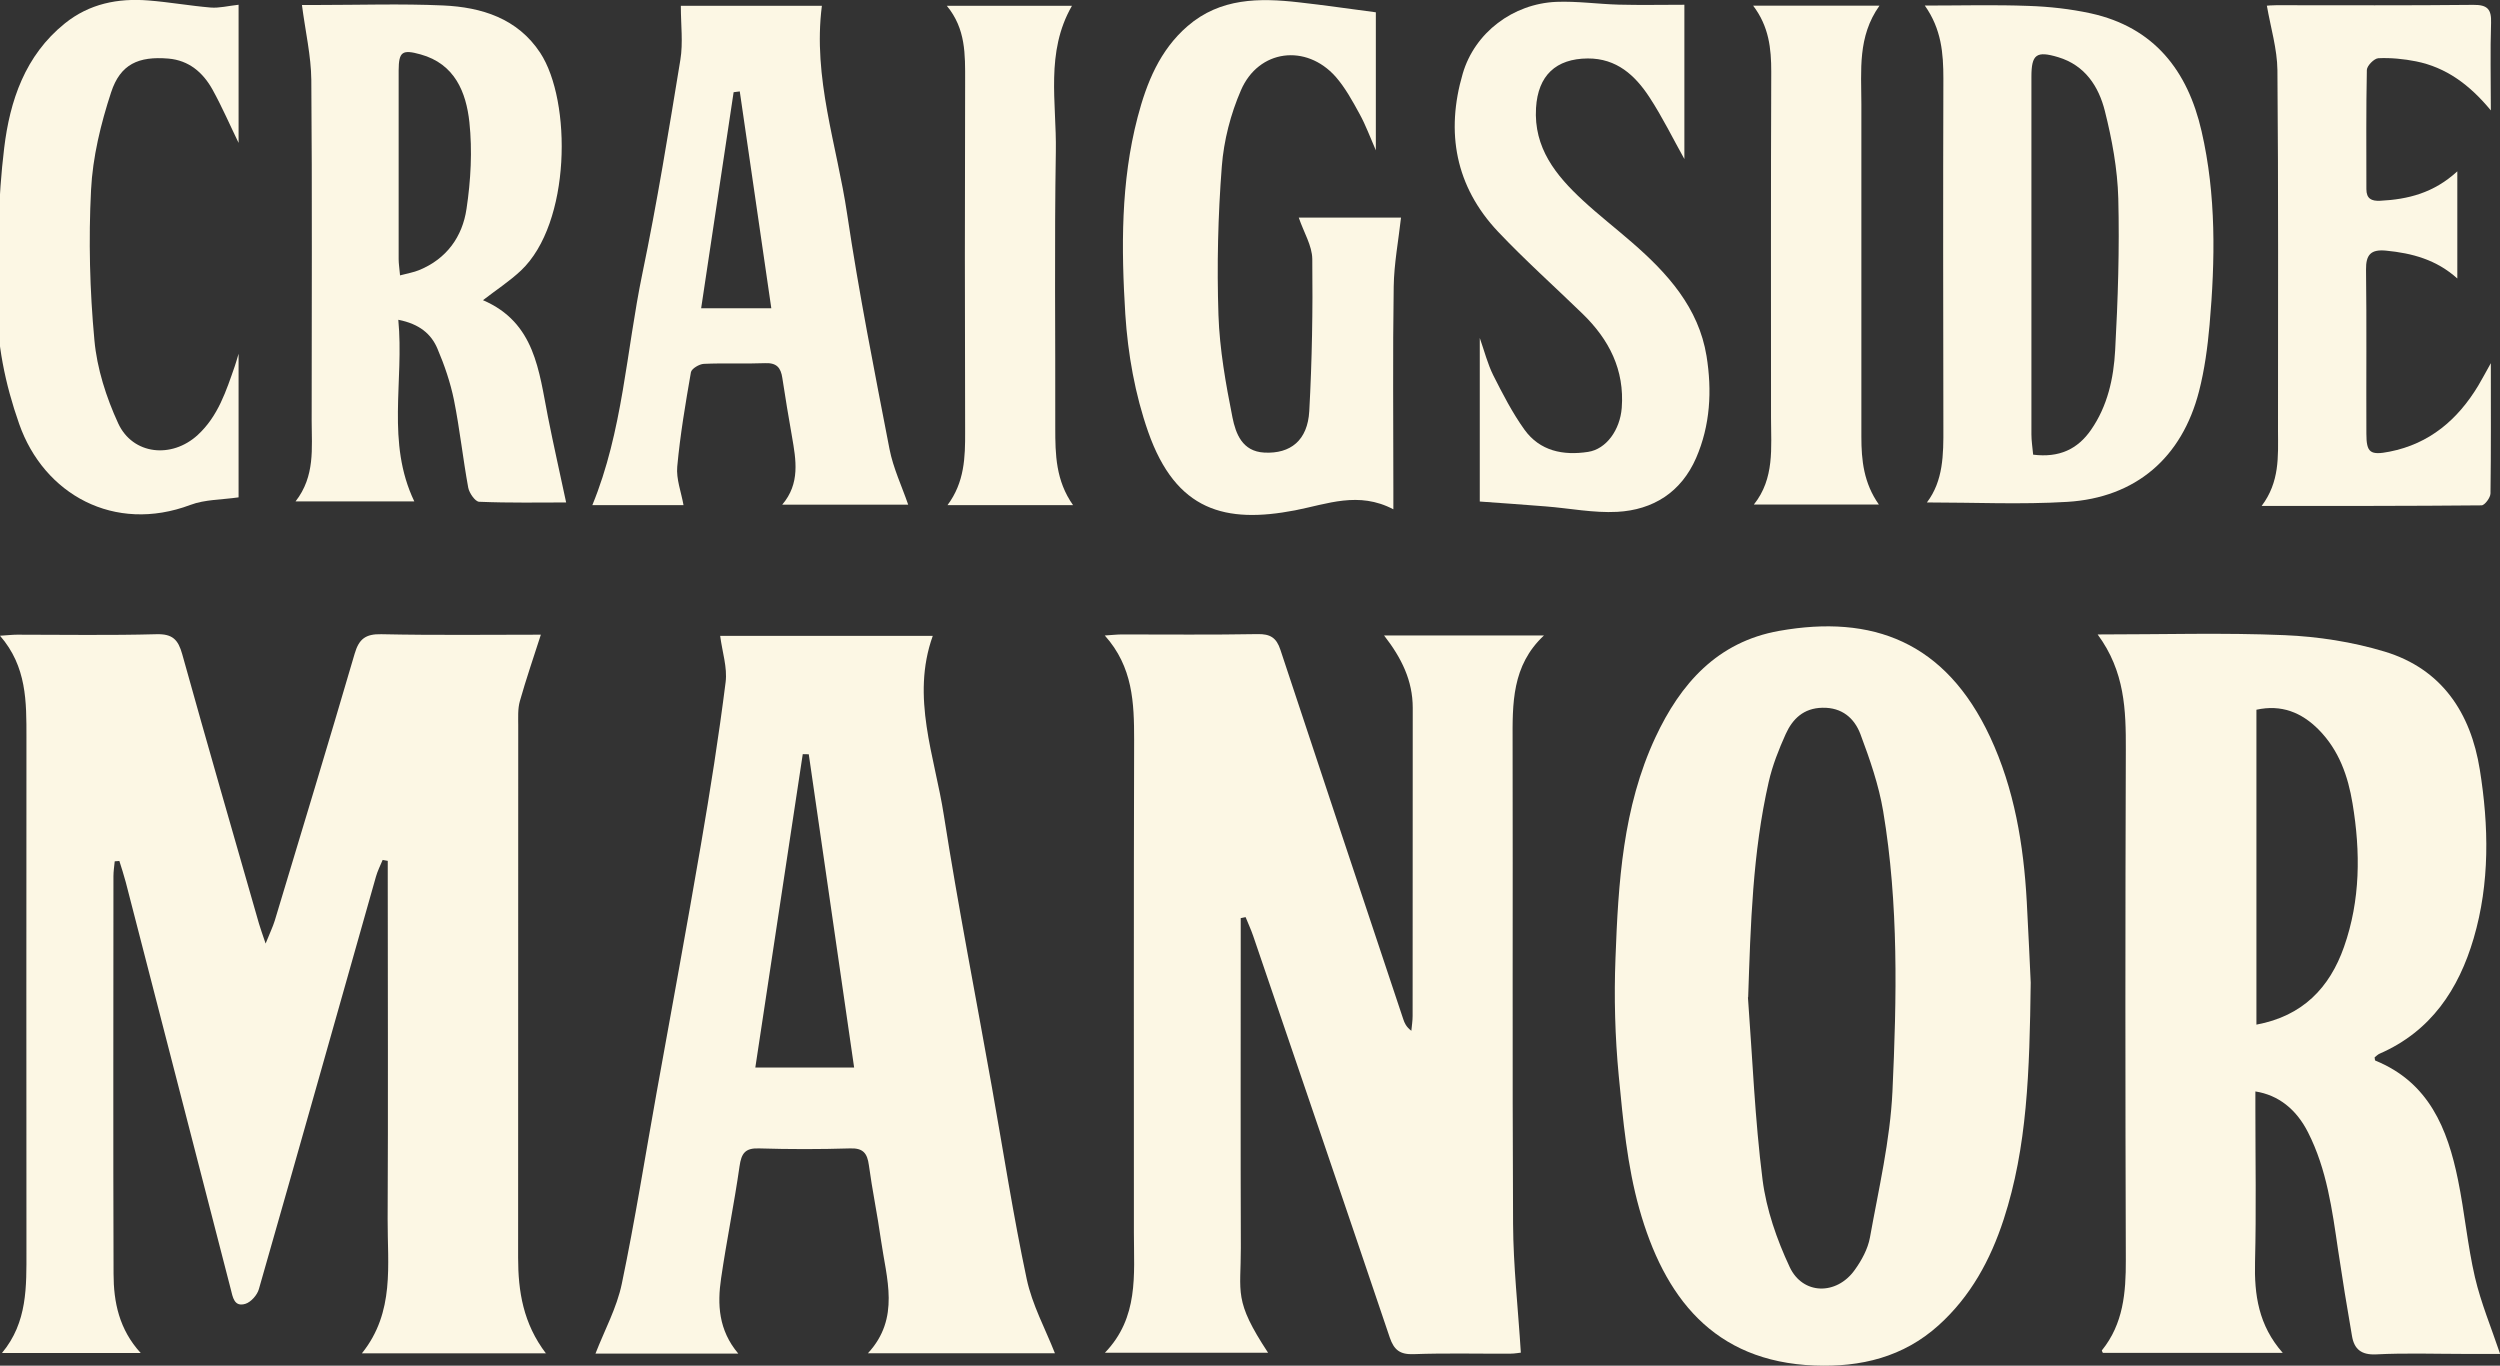
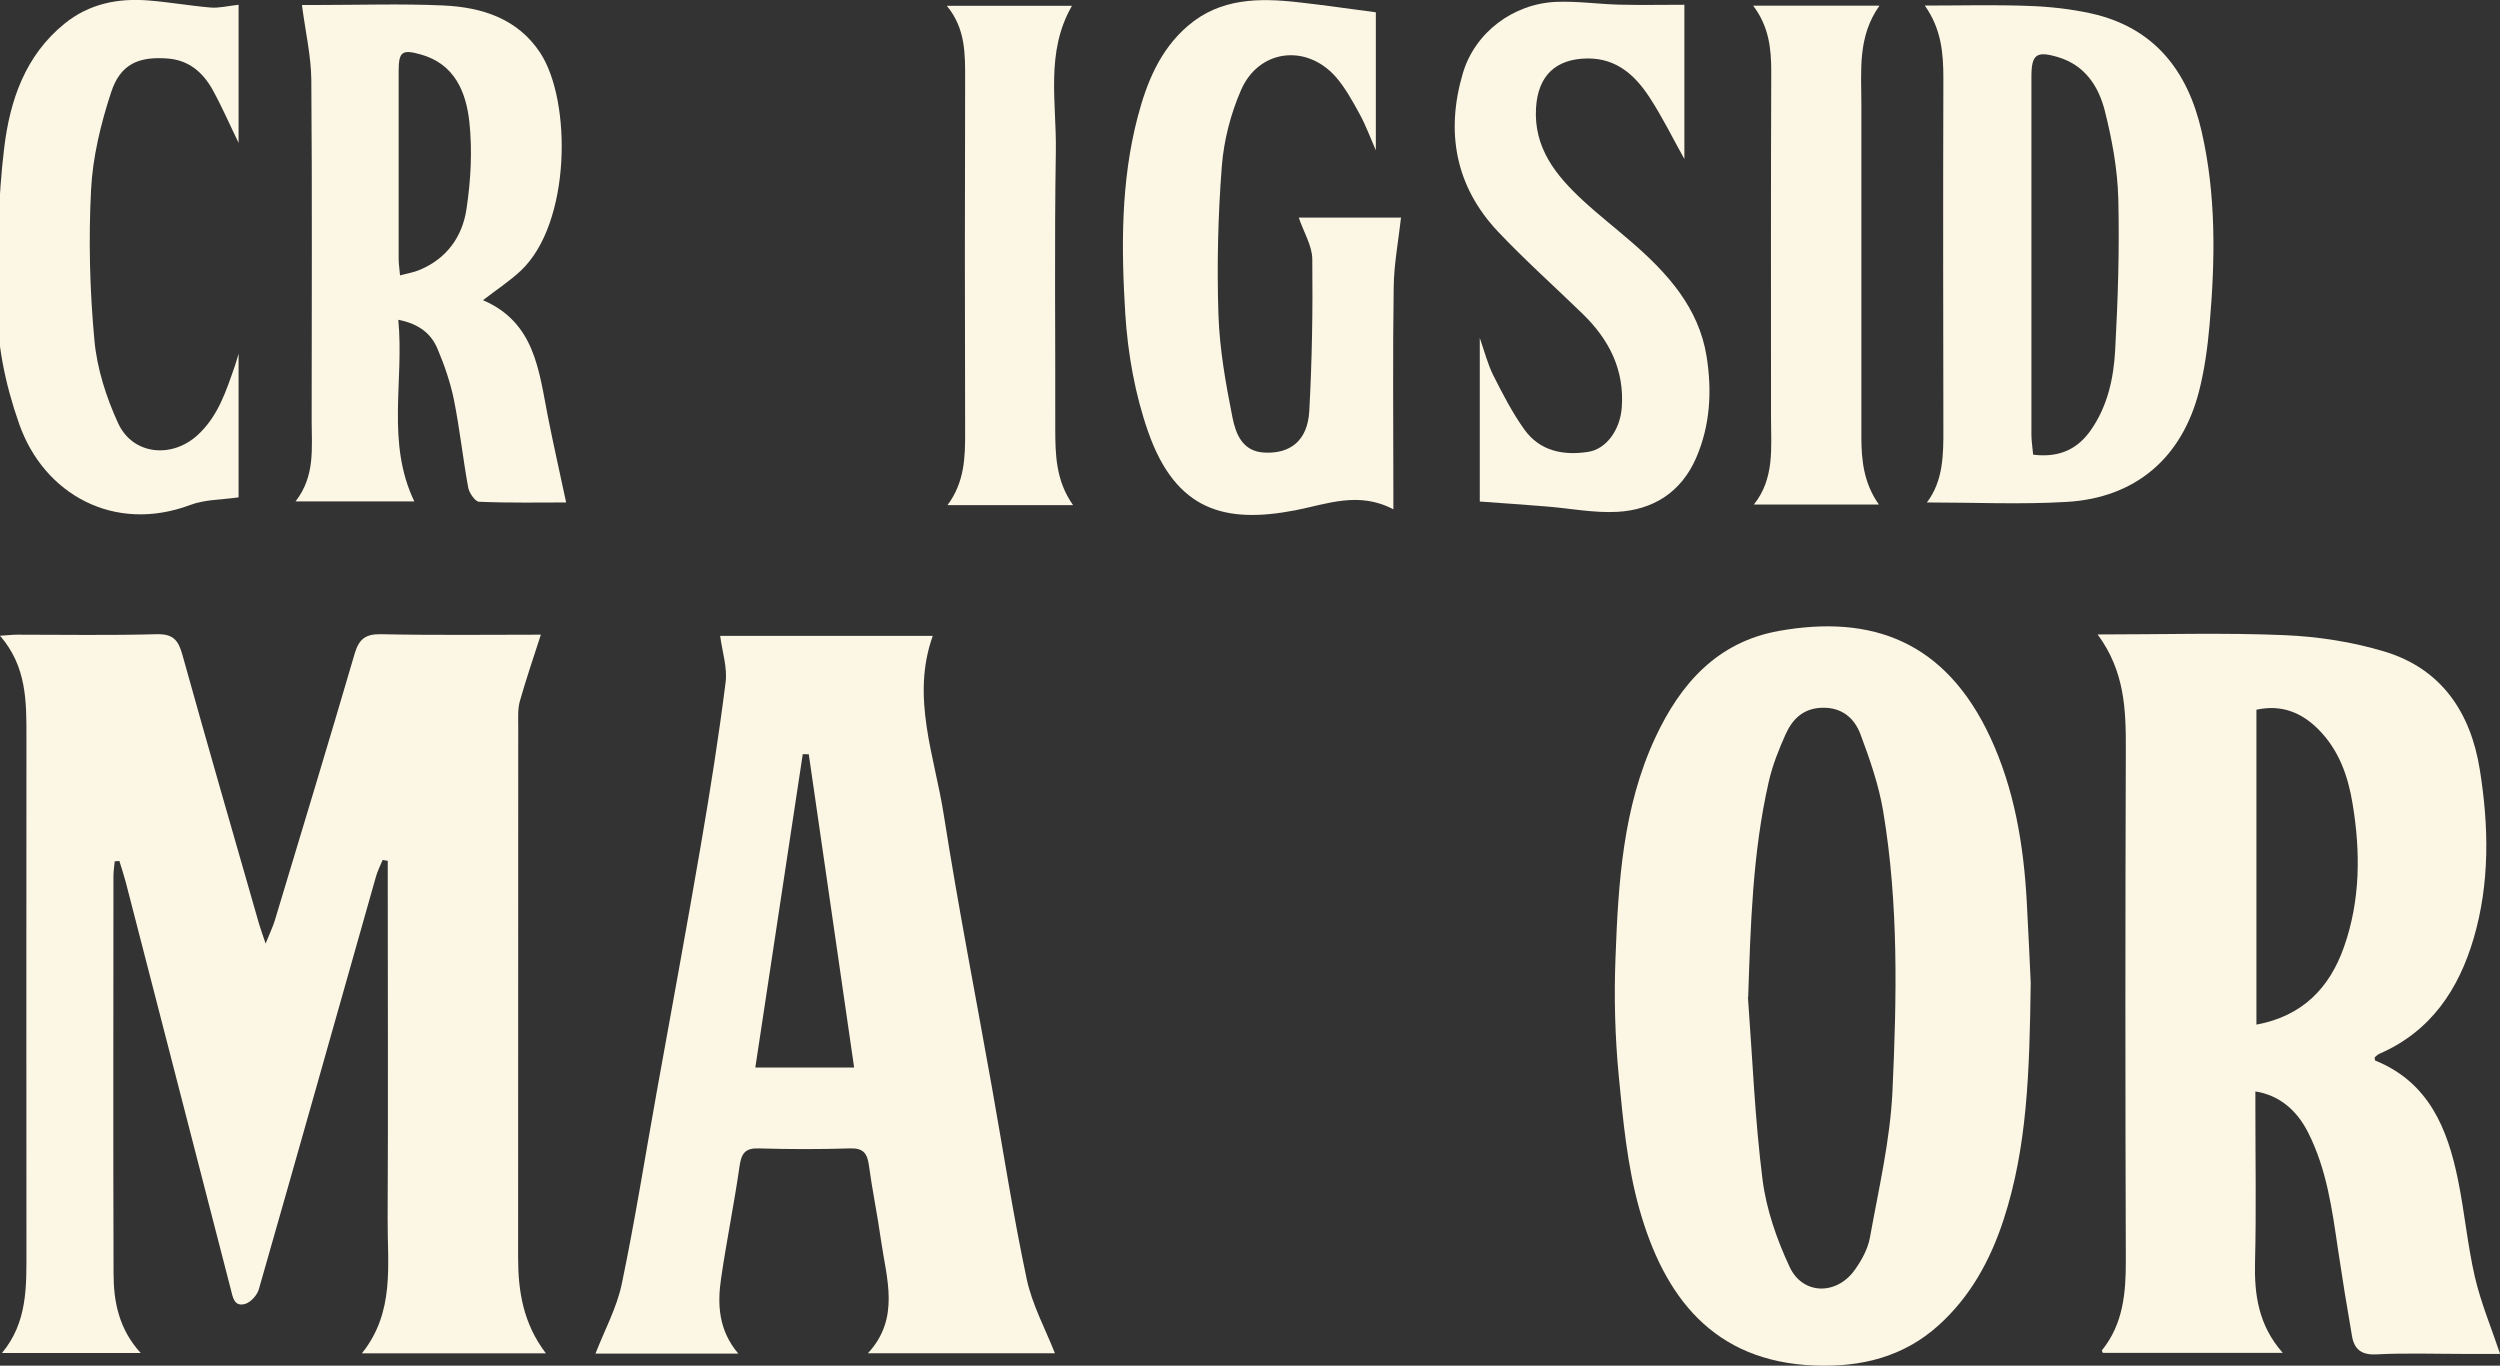
<svg xmlns="http://www.w3.org/2000/svg" id="Layer_1" data-name="Layer 1" viewBox="0 0 215.54 117.74">
  <rect x="0" y="0" width="215.54" height="117.74" fill="#333333" stroke="none" />
  <defs>
    <style>
      .cls-1 {
        fill: #fcf7e4;
        stroke-width: 0px;
      }
    </style>
  </defs>
  <path class="cls-1" d="m47.09,116.68h-15.89c2.86-3.56,2.2-7.63,2.22-11.56.05-9.76.01-19.51.01-29.27,0-.54,0-1.09,0-1.63-.15-.03-.29-.05-.44-.08-.2.48-.44.95-.58,1.45-3.36,11.85-6.7,23.71-10.09,35.55-.14.51-.68,1.12-1.16,1.27-.98.3-1.09-.58-1.27-1.28-3.01-11.7-6.03-23.39-9.05-35.08-.16-.61-.36-1.21-.55-1.82-.13.01-.26.02-.4.03-.04.43-.11.86-.11,1.28,0,11.42-.03,22.85.01,34.27,0,2.45.48,4.81,2.34,6.84H.17c2.21-2.65,2.11-5.74,2.11-8.82,0-14.75-.02-29.51,0-44.26,0-3.06.04-6.09-2.28-8.76.67-.04,1.07-.09,1.48-.09,4,0,8.01.07,12-.04,1.4-.04,1.88.47,2.23,1.72,2.16,7.76,4.4,15.5,6.62,23.24.13.44.29.88.57,1.71.36-.9.62-1.43.79-1.98,2.31-7.67,4.64-15.33,6.89-23.02.37-1.26.94-1.7,2.29-1.67,4.66.1,9.32.04,13.76.04-.62,1.93-1.27,3.82-1.81,5.73-.19.67-.14,1.41-.14,2.13,0,15.28,0,30.56-.01,45.84,0,2.91.43,5.68,2.41,8.28Z" />
-   <path class="cls-1" d="m106.97,79.18v1.68c0,8.9-.02,17.8.01,26.7.01,3.93-.65,4.52,2.35,9.07h-14.07c2.93-3.04,2.5-6.72,2.5-10.3,0-14.18-.02-28.37.02-42.55,0-3.18-.1-6.28-2.53-8.99.65-.04,1.06-.09,1.46-.09,3.91,0,7.81.04,11.72-.03,1.08-.02,1.62.31,1.96,1.35,3.51,10.62,7.05,21.23,10.59,31.84.11.34.26.68.7,1.01.04-.43.11-.85.11-1.28,0-8.85,0-17.71.01-26.56,0-2.35-.96-4.3-2.47-6.24h13.78c-2.78,2.6-2.71,5.88-2.7,9.18.03,13.85-.03,27.7.04,41.55.02,3.63.43,7.26.67,11.1-.08,0-.52.09-.96.09-2.76.01-5.53-.06-8.29.04-1.16.04-1.68-.35-2.05-1.43-3.9-11.55-7.84-23.08-11.77-34.61-.19-.56-.44-1.09-.66-1.64l-.43.09Z" />
  <path class="cls-1" d="m180.85,54.7c5.64,0,10.88-.16,16.1.06,2.9.12,5.87.58,8.65,1.42,4.92,1.49,7.42,5.28,8.2,10.18.78,4.86.87,9.77-.53,14.54-1.29,4.4-3.69,8.02-8.1,9.94-.17.07-.3.22-.44.32.02.12.02.26.06.28,4.62,1.88,6.23,5.87,7.13,10.29.57,2.78.82,5.63,1.46,8.39.52,2.22,1.41,4.35,2.17,6.61-.8,0-1.96,0-3.12,0-2.53,0-5.05-.09-7.57.04-1.29.06-1.89-.46-2.08-1.58-.43-2.47-.83-4.94-1.2-7.42-.51-3.47-.97-6.95-2.59-10.14-1.01-2-2.56-3.22-4.54-3.53,0,.54,0,1.05,0,1.55,0,4.38.08,8.76-.03,13.14-.07,2.83.29,5.47,2.39,7.85h-15.51c-.02-.06-.11-.19-.08-.22,1.85-2.29,2.07-4.98,2.06-7.79-.05-14.66-.05-29.32,0-43.98.01-3.41-.07-6.75-2.43-9.95Zm13.69,33.64c3.98-.74,6.31-3.17,7.55-6.7,1.42-4.03,1.43-8.18.74-12.35-.39-2.38-1.17-4.6-2.91-6.37-1.49-1.51-3.24-2.2-5.38-1.73v27.15Z" />
  <path class="cls-1" d="m175.08,84.71c-.1,7.75-.3,14.19-2.33,20.42-1.14,3.49-2.84,6.63-5.61,9.13-3.05,2.75-6.71,3.62-10.68,3.47-8.77-.33-13-5.95-15.13-13.53-1.04-3.7-1.4-7.62-1.77-11.47-.32-3.35-.41-6.75-.28-10.11.24-6.5.63-13.01,3.44-19.04,2.16-4.63,5.33-8.24,10.68-9.19,8.02-1.42,14.33.91,18.18,9.15,2.09,4.48,2.89,9.3,3.16,14.21.15,2.75.27,5.5.34,6.98Zm-24.38,1.27c.39,5.25.6,10.52,1.26,15.73.33,2.58,1.23,5.16,2.34,7.53,1.13,2.41,4.04,2.44,5.6.26.6-.83,1.14-1.82,1.32-2.81.75-4.18,1.74-8.37,1.94-12.59.37-8.06.54-16.15-.8-24.16-.38-2.26-1.15-4.48-1.96-6.64-.52-1.38-1.59-2.32-3.28-2.28-1.62.03-2.57.96-3.16,2.26-.6,1.33-1.15,2.72-1.47,4.14-1.39,6.1-1.56,12.31-1.77,18.57Z" />
  <path class="cls-1" d="m63.66,116.7h-12.32c.78-2.01,1.84-3.95,2.27-6.02,1.14-5.46,2.01-10.98,3-16.48,1.28-7.12,2.6-14.24,3.82-21.37.8-4.66,1.54-9.33,2.13-14.02.16-1.26-.29-2.59-.47-3.99h18.33c-1.9,5.31.17,10.38.96,15.5,1.23,7.85,2.76,15.65,4.15,23.48.98,5.5,1.83,11.02,2.99,16.48.47,2.21,1.6,4.28,2.43,6.39h-16.12c2.81-3.04,1.59-6.45,1.12-9.78-.3-2.15-.75-4.29-1.04-6.44-.14-1.02-.49-1.48-1.62-1.44-2.62.08-5.24.08-7.86,0-1.19-.04-1.51.43-1.67,1.54-.46,3.23-1.12,6.43-1.59,9.66-.33,2.24-.23,4.46,1.48,6.49Zm6.07-51.67c-.17,0-.35,0-.52-.01-1.36,8.97-2.71,17.94-4.09,27.02h8.52c-1.32-9.09-2.62-18.05-3.91-27Z" />
  <path class="cls-1" d="m26.02.43c.23,0,.79,0,1.35,0,3.61,0,7.22-.12,10.83.04,3.32.15,6.42,1.11,8.38,4.09,2.72,4.16,2.66,14.69-1.67,18.77-.98.92-2.12,1.66-3.27,2.55,4.5,1.93,4.82,6.11,5.6,10.05.48,2.43,1.03,4.84,1.57,7.39-2.24,0-4.87.05-7.5-.06-.34-.01-.85-.75-.94-1.21-.46-2.51-.73-5.06-1.23-7.56-.31-1.52-.82-3.01-1.43-4.44-.53-1.25-1.54-2.12-3.37-2.48.51,5.31-1.06,10.57,1.38,15.66h-10.24c1.7-2.18,1.39-4.59,1.39-6.94,0-9.8.05-19.6-.03-29.4-.02-2.08-.51-4.16-.81-6.47Zm8.48,23.31c.67-.18,1.17-.26,1.63-.45,2.38-.97,3.74-2.89,4.09-5.28.37-2.45.51-5.01.25-7.47-.28-2.58-1.25-5.03-4.21-5.85-1.58-.44-1.88-.24-1.89,1.38,0,5.42,0,10.84,0,16.27,0,.37.06.74.12,1.4Z" />
  <path class="cls-1" d="m166.13,43.32c1.42-1.87,1.43-4.14,1.42-6.43-.02-10.04-.03-20.07,0-30.11,0-2.18-.16-4.26-1.6-6.3,3.12,0,6.04-.08,8.95.03,1.79.06,3.6.26,5.35.64,5.47,1.2,8.37,4.95,9.56,10.16,1.27,5.51,1.18,11.11.69,16.7-.17,1.92-.43,3.87-.91,5.73-1.47,5.73-5.46,9.17-11.36,9.53-3.97.24-7.98.05-12.11.05Zm9.16-4.12c2.26.28,3.84-.48,4.99-2.14,1.43-2.06,1.95-4.45,2.08-6.86.24-4.36.38-8.74.27-13.1-.07-2.53-.54-5.08-1.16-7.54-.53-2.1-1.7-3.93-4.02-4.63-1.87-.56-2.31-.26-2.31,1.69,0,10.27,0,20.55,0,30.82,0,.56.09,1.12.15,1.76Z" />
-   <path class="cls-1" d="m58.72.5h12.14c-.8,6.21,1.3,12.02,2.18,17.97,1.01,6.78,2.35,13.52,3.65,20.25.32,1.64,1.06,3.19,1.61,4.79h-10.86c1.56-1.83,1.19-3.86.84-5.88-.29-1.68-.58-3.36-.83-5.04-.13-.89-.49-1.32-1.48-1.28-1.76.07-3.53-.02-5.29.06-.39.02-1.05.41-1.11.72-.47,2.7-.93,5.41-1.18,8.14-.1,1.07.34,2.18.54,3.32h-7.86c2.62-6.37,2.93-13.28,4.31-19.95,1.27-6.11,2.27-12.28,3.28-18.45.24-1.46.04-2.99.04-4.65Zm5.07,7.38c-.18.02-.36.05-.54.07-.93,6.19-1.86,12.37-2.8,18.63h6.05c-.92-6.34-1.82-12.52-2.72-18.7Z" />
  <path class="cls-1" d="m111.98,18.76h8.81c-.22,1.98-.6,3.96-.63,5.94-.09,5.8-.03,11.61-.03,17.42,0,.51,0,1.02,0,1.79-3-1.58-5.7-.45-8.48.09-5.99,1.15-10.26.07-12.66-6.77-1.13-3.22-1.75-6.72-1.97-10.13-.35-5.68-.4-11.4,1.06-16.99.78-2.98,1.91-5.79,4.32-7.87,2.81-2.42,6.17-2.43,9.58-2.04,2.17.24,4.34.56,6.64.86v11.9c-.49-1.12-.87-2.17-1.4-3.13-.61-1.12-1.24-2.27-2.07-3.22-2.55-2.86-6.64-2.35-8.16,1.17-.89,2.05-1.48,4.34-1.65,6.56-.33,4.26-.43,8.55-.29,12.82.1,2.96.63,5.93,1.21,8.84.28,1.37.83,2.92,2.74,3.02,2.26.12,3.74-1.05,3.88-3.58.24-4.36.31-8.74.26-13.1-.01-1.15-.73-2.3-1.16-3.56Z" />
-   <path class="cls-1" d="m211.86,14.78v9.23c-1.81-1.63-3.9-2.18-6.13-2.4-1.31-.13-1.76.33-1.74,1.65.06,4.71.01,9.42.03,14.13,0,1.64.33,1.88,2,1.55,3.45-.68,5.88-2.76,7.65-5.7.33-.55.63-1.13,1.08-1.93,0,3.93.02,7.58-.03,11.23,0,.36-.5,1.03-.77,1.03-6.22.06-12.45.05-18.96.05,1.56-2.07,1.42-4.26,1.41-6.44,0-10.38.04-20.75-.05-31.13-.02-1.83-.58-3.66-.91-5.56,0,0,.4-.04.8-.04,5.67,0,11.34.03,17.01-.03,1.21-.01,1.56.38,1.52,1.55-.08,2.42-.02,4.84-.02,7.55-1.83-2.22-3.86-3.71-6.45-4.23-1.06-.21-2.17-.32-3.25-.27-.36.02-.98.65-.99,1.01-.07,3.42-.04,6.85-.04,10.28,0,.82.44,1.04,1.19,1,2.38-.12,4.6-.66,6.63-2.52Z" />
  <path class="cls-1" d="m145.22.42v13.29c-.96-1.71-1.88-3.6-3.02-5.34-1.23-1.87-2.81-3.34-5.31-3.33-2.75.02-4.29,1.47-4.46,4.26-.21,3.45,1.71,5.82,4.03,7.97,1.36,1.26,2.83,2.4,4.23,3.62,3.07,2.66,5.76,5.63,6.44,9.8.48,2.98.33,5.97-.9,8.8-1.29,2.95-3.7,4.47-6.8,4.64-2.04.11-4.11-.31-6.17-.47-1.86-.15-3.72-.28-5.68-.42v-14.1c.41,1.17.68,2.25,1.17,3.23.81,1.6,1.64,3.22,2.68,4.67,1.33,1.85,3.34,2.25,5.49,1.92,1.57-.24,2.75-1.89,2.9-3.79.25-3.29-1.09-5.9-3.39-8.13-2.42-2.35-4.95-4.61-7.27-7.06-3.68-3.9-4.53-8.57-3.05-13.63,1.04-3.55,4.34-6.03,8.07-6.19,1.78-.07,3.58.19,5.37.24,1.87.05,3.73.01,5.67.01Z" />
  <path class="cls-1" d="m20.57.41v11.91c-.72-1.48-1.41-3.08-2.25-4.6-.82-1.47-2.03-2.52-3.81-2.67-2.56-.21-4.13.47-4.93,2.91-.89,2.71-1.59,5.59-1.73,8.42-.22,4.3-.11,8.66.29,12.95.22,2.44,1.02,4.93,2.05,7.17,1.26,2.72,4.62,3.06,6.86,1,1.76-1.62,2.45-3.8,3.2-5.95.09-.26.16-.52.32-1.05v12.38c-1.46.21-2.9.18-4.15.65-6.56,2.47-12.64-.9-14.77-6.99-1.21-3.44-1.93-6.96-1.9-10.57.03-4.41.08-8.84.61-13.2.49-4.08,1.8-7.99,5.23-10.75C7.7.32,10.16-.17,12.8.04c1.79.14,3.57.46,5.36.61.74.06,1.49-.14,2.41-.24Z" />
  <path class="cls-1" d="m92.52,43.55h-10.83c1.47-1.97,1.53-4.12,1.52-6.32-.03-10.09-.03-20.18,0-30.27,0-2.24.07-4.47-1.58-6.46h10.79c-2.31,4.01-1.32,8.34-1.39,12.54-.13,7.95-.03,15.9-.05,23.85,0,2.29.04,4.55,1.54,6.67Z" />
  <path class="cls-1" d="m151.14.49h10.9c-1.9,2.67-1.56,5.6-1.56,8.47,0,9.57,0,19.14,0,28.7,0,2.02.2,3.98,1.51,5.84h-10.78c1.8-2.25,1.48-4.9,1.48-7.48,0-9.95-.02-19.9.02-29.84,0-1.99-.19-3.88-1.56-5.69Z" />
</svg>